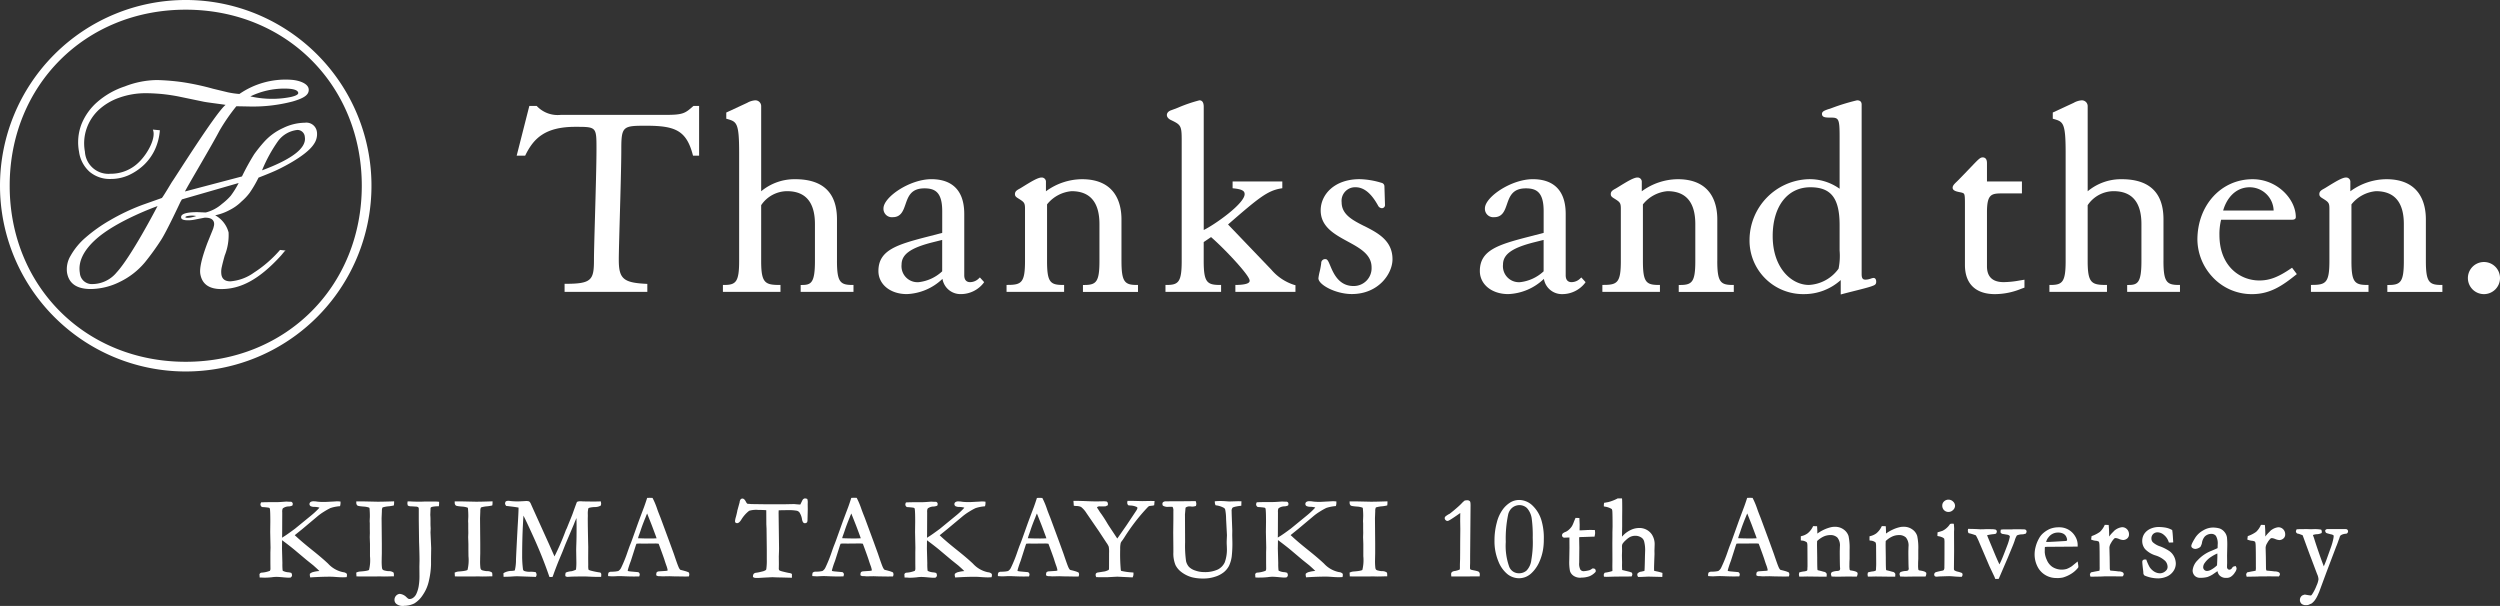
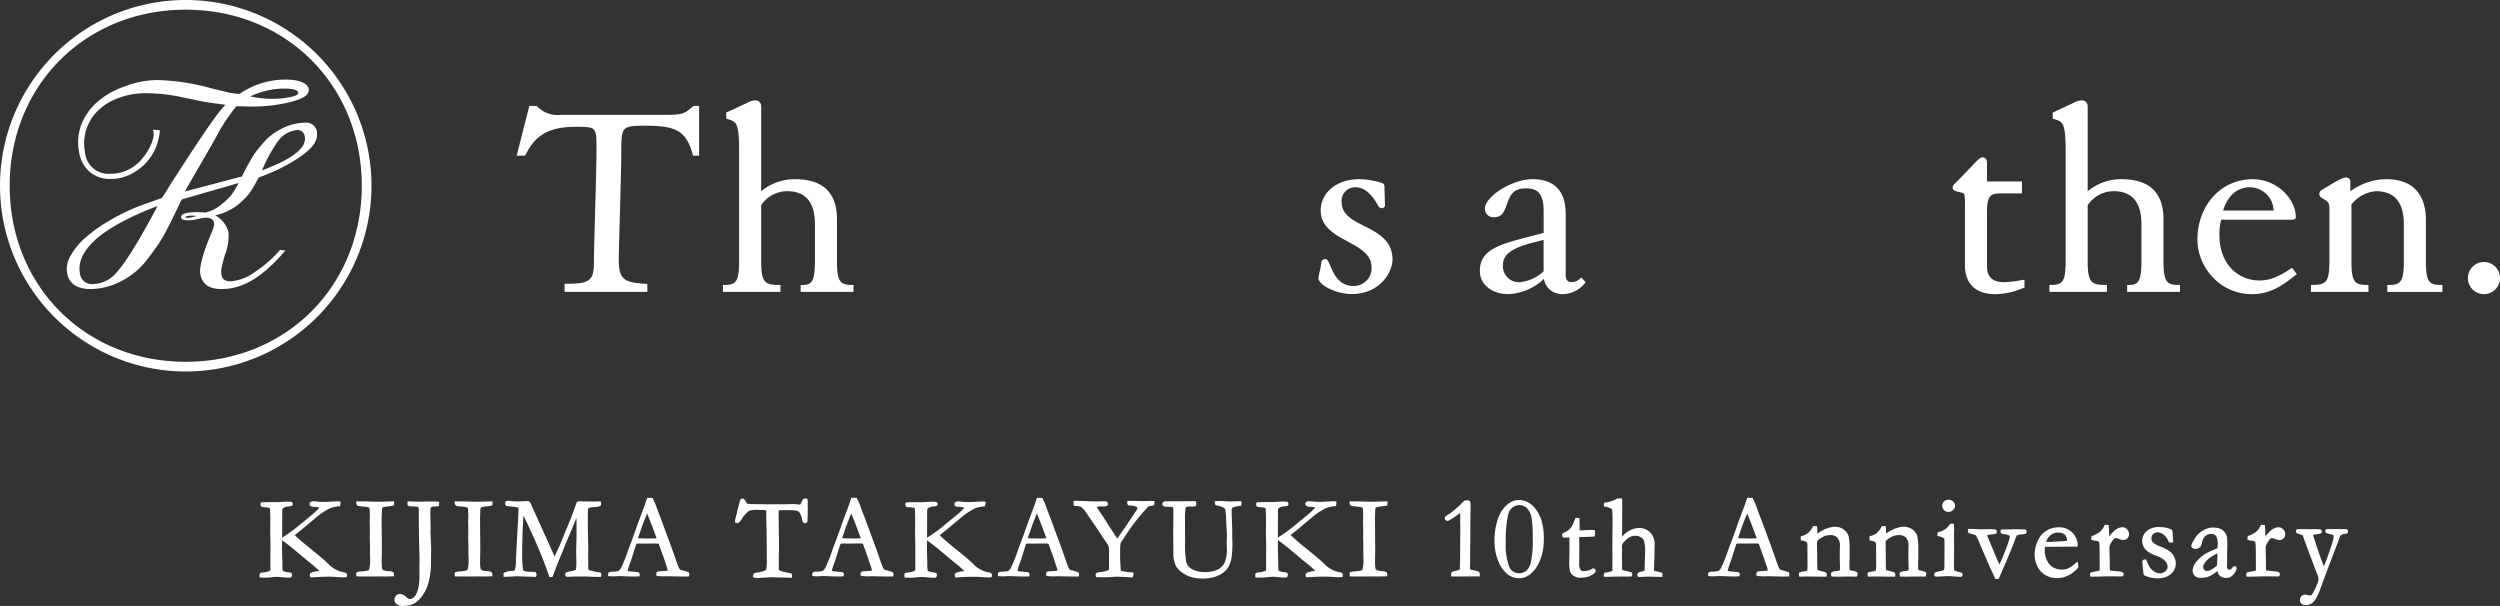
<svg xmlns="http://www.w3.org/2000/svg" width="387.213" height="93.852" viewBox="0 0 387.213 93.852">
  <rect x="0" y="0" width="387.213" height="93.852" fill="#333333" stroke="none" />
  <defs>
    <style>.a{fill:#fff;}.b{clip-path:url(#a);}</style>
    <clipPath id="a">
      <rect class="a" width="387.213" height="57.536" />
    </clipPath>
  </defs>
  <g transform="translate(-438.945 -286.874)">
    <g transform="translate(438.945 286.874)">
      <g class="b">
        <path class="a" d="M187.665,32.92c-1.231,1.1-1.584,1.338-4.206,1.338h-16.29a4.443,4.443,0,0,1-3.671-1.324l-.057-.063H162.3l-1.959,7.7h1.316l.052-.107c1.287-2.614,3.092-4.355,7.715-4.355,3.276,0,3.276,0,3.276,3.448,0,2.3-.123,6.664-.232,10.519-.085,2.993-.158,5.578-.158,6.638,0,3.1-.349,3.708-4.359,3.708h-.191V61.67h12.815V60.435l-.181-.009c-3.525-.17-4.238-.794-4.238-3.709,0-1.055.073-3.636.157-6.627.109-3.857.233-8.229.233-10.53,0-3.538.268-3.622,3.8-3.622,4.489,0,6.262.678,7.268,4.494l.037.142h.944v-7.7h-.87Z" transform="translate(-80.314 -16.465)" />
        <path class="a" d="M242.008,56.021V49.565c0-4.122-2.178-6.213-6.473-6.213a8.072,8.072,0,0,0-5.268,1.869V32.062a.9.9,0,0,0-.927-.927,2.944,2.944,0,0,0-1.244.39l-3.235,1.5v.959l.137.039c1.462.423,1.856.537,1.856,5.189V56.021c0,3.247-.5,3.709-2.323,3.709h-.19V60.8h8.916V59.73h-.191c-2.232,0-2.8-.364-2.8-3.709V47.377a4.868,4.868,0,0,1,4.012-2.171c2.863,0,4.316,1.715,4.316,5.1v5.719c0,3.373-.584,3.709-2.019,3.709h-.191V60.8h8.18V59.73h-.191c-1.862,0-2.366-.462-2.366-3.709" transform="translate(-112.372 -15.596)" />
-         <path class="a" d="M288.181,70.957a1.939,1.939,0,0,1-1.389.6c-.333,0-.893-.138-.893-1.066V61c0-4.455-2.766-5.39-5.086-5.39-3.371,0-7.426,2.778-7.426,4.524a1.3,1.3,0,0,0,1.447,1.36c1.272,0,1.623-1.012,1.962-1.991.421-1.215.856-2.472,2.934-2.472,1.654,0,2.756.6,2.756,3.536v3.362l-2.2.57c-4.906,1.257-7.682,2.125-7.682,5.339,0,2.068,1.847,3.57,4.393,3.57a8.444,8.444,0,0,0,5.527-2.359,2.818,2.818,0,0,0,2.835,2.359,4.459,4.459,0,0,0,3.54-1.734l.078-.123-.658-.725Zm-5.7-5.94v4.862a6.375,6.375,0,0,1-3.622,1.679,2.473,2.473,0,0,1-2.669-2.712c0-1.591,1.389-2.592,4.795-3.455Z" transform="translate(-136.55 -27.857)" />
-         <path class="a" d="M330.164,68.022V61.566c0-2.32-.8-6.213-6.126-6.213a9.545,9.545,0,0,0-5.572,1.871V55.8a.652.652,0,0,0-.667-.71c-.6,0-1.665.66-3.143,1.574l-.2.12c-.459.25-.791.431-.791.879,0,.346.225.486.536.679l.072.045c.8.506.951.629.951,1.529v8.1c0,3.344-.541,3.709-2.669,3.709h-.19V72.8h8.915V71.731h-.19c-1.96,0-2.453-.437-2.453-3.709V59.254a5.454,5.454,0,0,1,3.8-2.046c2.863,0,4.316,1.714,4.316,5.1v5.719c0,3.247-.5,3.709-2.366,3.709h-.19V72.81h8.526V71.731h-.191c-1.862,0-2.366-.462-2.366-3.709" transform="translate(-156.465 -27.597)" />
-         <path class="a" d="M378.077,57.363l-6.707-7c4.764-4.142,6.125-5.248,8.246-5.587l.16-.025V43.7h-7.7v1.055l.171.017c1.409.146,1.692.451,1.692.894,0,1.461-4.6,4.707-6.335,5.554V32.149c0-.672-.224-1.014-.667-1.014a22.521,22.521,0,0,0-3.343,1.147c-.443.17-.812.311-1.006.38-.625.209-.693.589-.693.744,0,.332.257.625.714.821,1.426.692,1.583.842,1.583,3.035v18.76c0,3.247-.495,3.709-2.322,3.709h-.191V60.8h8.613V59.73H370.1c-1.994,0-2.5-.436-2.5-3.709V53.089l1.139-.771c1.958,1.686,5.975,5.914,5.975,6.736,0,.189,0,.63-2.023.676h-.186V60.8h9.306V59.763l-.155-.029a7.7,7.7,0,0,1-3.58-2.371" transform="translate(-181.164 -15.596)" />
        <path class="a" d="M416.266,62.881c-1.809-.918-3.518-1.785-3.518-3.7a2.1,2.1,0,0,1,2.149-2.323c1.31,0,2.46.945,3.524,2.9a.689.689,0,0,0,.591.345.483.483,0,0,0,.451-.537l-.087-2.859a.551.551,0,0,0-.433-.527,12.473,12.473,0,0,0-3.4-.574c-3.965,0-6.04,2.429-6.04,4.826,0,2.553,2.127,3.708,4.183,4.826,1.9,1.035,3.7,2.012,3.7,4.013a2.758,2.758,0,0,1-2.8,2.886c-2.282,0-3.113-1.98-3.609-3.164-.261-.62-.417-1-.723-1a.6.6,0,0,0-.667.623,11.69,11.69,0,0,1-.245,1.33,7.773,7.773,0,0,0-.189,1.01c0,1.01,2.675,2.444,5.173,2.444,4.11,0,6.3-3.13,6.3-5.39,0-2.926-2.32-4.1-4.367-5.142" transform="translate(-204.949 -27.857)" />
        <path class="a" d="M474.822,70.957a1.939,1.939,0,0,1-1.389.6c-.333,0-.892-.138-.892-1.066V61c0-4.455-2.766-5.39-5.087-5.39-3.37,0-7.425,2.778-7.425,4.524a1.3,1.3,0,0,0,1.447,1.36c1.272,0,1.623-1.012,1.961-1.991.421-1.215.856-2.472,2.934-2.472,1.654,0,2.756.6,2.756,3.536v3.362l-2.2.57c-4.906,1.257-7.682,2.125-7.682,5.339,0,2.068,1.848,3.57,4.393,3.57a8.444,8.444,0,0,0,5.527-2.359A2.818,2.818,0,0,0,472,73.412a4.459,4.459,0,0,0,3.54-1.734l.078-.123-.658-.725Zm-5.7-5.94v4.862a6.373,6.373,0,0,1-3.623,1.679,2.472,2.472,0,0,1-2.668-2.712c0-1.591,1.389-2.592,4.794-3.455Z" transform="translate(-230.038 -27.857)" />
-         <path class="a" d="M515.069,68.022V61.566c0-2.32-.8-6.213-6.126-6.213a9.543,9.543,0,0,0-5.571,1.871V55.8a.652.652,0,0,0-.667-.71c-.6,0-1.665.661-3.144,1.575l-.2.119c-.459.251-.792.431-.792.88,0,.346.226.486.536.678l.072.045c.8.506.951.629.951,1.529v8.1c0,3.344-.54,3.709-2.669,3.709h-.191V72.8h8.916V71.731H506c-1.96,0-2.453-.437-2.453-3.709V59.254a5.457,5.457,0,0,1,3.8-2.046c2.863,0,4.315,1.714,4.315,5.1v5.719c0,3.247-.5,3.709-2.366,3.709h-.2V72.81h8.527V71.731h-.191c-1.862,0-2.366-.462-2.366-3.709" transform="translate(-249.084 -27.597)" />
-         <path class="a" d="M562.144,58.646a1.524,1.524,0,0,0-.42.1,2.63,2.63,0,0,1-.793.163c-.346,0-.633-.064-.633-.85V31.8c0-.443-.239-.667-.71-.667a31.422,31.422,0,0,0-3.826,1.163l-.566.191c-.647.216-1.04.373-1.04.743,0,.541.5.58,1.317.58,1.252,0,1.413.108,1.413,2.929v8.092a7.955,7.955,0,0,0-4.879-1.48,9.449,9.449,0,0,0-9.072,9.332,8.291,8.291,0,0,0,8.465,8.466,8.448,8.448,0,0,0,5.659-2.174v2.232l.241-.065c.519-.142,1.152-.3,1.788-.46,1.1-.277,2.243-.562,2.775-.758.459-.166.689-.25.689-.7,0-.428-.211-.581-.407-.581M552.136,59.73c-2.722,0-5.615-2.651-5.615-7.565,0-4.6,2.289-7.564,5.832-7.564,3.219,0,4.532,1.7,4.532,5.875v3.942a9.919,9.919,0,0,1-.162,2.793,6.037,6.037,0,0,1-4.587,2.518" transform="translate(-271.957 -15.596)" />
        <path class="a" d="M616.384,67.9a14.364,14.364,0,0,1-2.525.265c-1.713,0-2.582-.825-2.582-2.453V57.354c0-2.677.6-2.929,2.192-2.929h3.223V52.57h-5.415V49.728c0-.73-.363-.883-.667-.883-.383,0-.633.262-1.836,1.519-.49.513-1.14,1.193-2.024,2.09-.063.063-.128.125-.191.186-.309.295-.6.573-.6.9,0,.471.63.6,1.136.7a3,3,0,0,1,.37.087c.316.126.4.16.4,1.556V65.5c0,2.916,1.652,4.523,4.653,4.523a10.8,10.8,0,0,0,4.078-.833l.489-.176V67.789l-.22.035-.478.079" transform="translate(-303.525 -24.467)" />
        <path class="a" d="M653.661,56.021V49.565c0-4.122-2.178-6.213-6.473-6.213a8.069,8.069,0,0,0-5.268,1.869V32.062a.9.9,0,0,0-.927-.927,2.941,2.941,0,0,0-1.244.39l-3.235,1.5v.959l.137.039c1.463.423,1.856.537,1.856,5.189V56.021c0,3.247-.495,3.709-2.323,3.709h-.19V60.8h8.916V59.73h-.191c-2.232,0-2.8-.364-2.8-3.709V47.377a4.867,4.867,0,0,1,4.012-2.171c2.863,0,4.315,1.715,4.315,5.1v5.719c0,3.373-.584,3.709-2.019,3.709h-.19V60.8h8.179V59.73h-.191c-1.862,0-2.366-.462-2.366-3.709" transform="translate(-318.57 -15.596)" />
        <path class="a" d="M696.427,69.426c-2,1.366-3.337,1.874-4.919,1.874-2.976,0-6.178-2.2-6.178-7.045a9.256,9.256,0,0,1,.261-2.366h10.944c.187,0,.624,0,.624-.407,0-2.769-2.861-5.866-6.689-5.866-4.875,0-8.552,4.031-8.552,9.376a8.623,8.623,0,0,0,2.253,5.673,8.255,8.255,0,0,0,6.212,2.75c2.826,0,4.748-1.353,6.791-2.988l.144-.115-.739-.987Zm-6.392-12.563a3.72,3.72,0,0,1,3.691,3.6h-7.82c.506-1.785,1.832-3.6,4.129-3.6" transform="translate(-341.573 -27.858)" />
        <path class="a" d="M734.958,68.022V61.566c0-2.32-.8-6.213-6.126-6.213a9.543,9.543,0,0,0-5.571,1.871V55.8a.652.652,0,0,0-.667-.71c-.6,0-1.665.661-3.144,1.575l-.2.119c-.459.251-.791.431-.791.88,0,.346.225.486.536.678l.072.045c.8.506.951.629.951,1.529v8.1c0,3.344-.541,3.709-2.669,3.709h-.191V72.8h8.916V71.731h-.191c-1.96,0-2.453-.437-2.453-3.709V59.254a5.457,5.457,0,0,1,3.8-2.046c2.863,0,4.316,1.714,4.316,5.1v5.719c0,3.247-.5,3.709-2.366,3.709h-.19V72.81h8.526V71.731h-.191c-1.862,0-2.366-.462-2.366-3.709" transform="translate(-359.227 -27.597)" />
        <path class="a" d="M768.349,81.31a2.487,2.487,0,1,0,2.487,2.487,2.487,2.487,0,0,0-2.487-2.487" transform="translate(-383.622 -40.728)" />
        <path class="a" d="M0,28.768A28.768,28.768,0,1,0,28.766,0,28.768,28.768,0,0,0,0,28.768m1.5,0C1.5,13.216,13.213,1.5,28.763,1.5S56.035,13.216,56.035,28.768,44.317,56.035,28.763,56.035,1.5,44.32,1.5,28.768" />
        <path class="a" d="M59.46,32.821a1.643,1.643,0,0,0-1.86-1.433,7.868,7.868,0,0,0-3.365.814,8.924,8.924,0,0,0-2.934,2.13,22.821,22.821,0,0,0-1.55,1.925,36.171,36.171,0,0,0-1.9,3.451L39.02,42.037c.5-1.012,4.023-6.885,5.357-9.426a29.605,29.605,0,0,1,2.606-3.775l2.037.039a24.231,24.231,0,0,0,6.7-.784c1.771-.52,2.474-1.017,2.474-1.8,0-1-1.563-1.487-2.763-1.556a12.582,12.582,0,0,0-7.977,2.2,12.971,12.971,0,0,1-1.762-.252c-.426-.1-1.2-.289-2.329-.561a40.156,40.156,0,0,0-4.687-1.011,34.359,34.359,0,0,0-3.974-.333,14.109,14.109,0,0,0-4.994.985A12.38,12.38,0,0,0,25.5,28.13,9.066,9.066,0,0,0,23,31.6a7.808,7.808,0,0,0-.384,4.277A5.077,5.077,0,0,0,24.266,39,4.844,4.844,0,0,0,27.5,40.1a6.757,6.757,0,0,0,2.836-.6A8.626,8.626,0,0,0,32.7,37.89a7.929,7.929,0,0,0,1.68-2.366,8.818,8.818,0,0,0,.756-2.969l-1.091-.106c.543,1.25-.772,3.661-2.044,4.937a6.184,6.184,0,0,1-4.534,1.908,3.641,3.641,0,0,1-3.939-3.418,7.034,7.034,0,0,1,.257-3.571,7.2,7.2,0,0,1,1.842-2.87A9.089,9.089,0,0,1,28.8,27.527a12.164,12.164,0,0,1,4.239-.71c.612,0,1.326.037,2.148.1a28.152,28.152,0,0,1,2.807.4l3.89.809c.632.133,2.666.367,3.435.5-1.447,1.081-8,11.545-8.279,11.884-.054.065-1.309,2.2-1.59,2.534l-3.142,1.115A32.653,32.653,0,0,0,27.4,46.5a23.774,23.774,0,0,0-3.782,2.683,10.5,10.5,0,0,0-2.3,2.791,4.037,4.037,0,0,0-.562,2.639q.434,2.533,3.675,2.534a10.34,10.34,0,0,0,4.512-1.115A11.647,11.647,0,0,0,32.829,53a39.335,39.335,0,0,0,2.494-3.452c.88-1.354,2.994-5.888,2.994-5.888l.231-.4,8.79-2.535a13.358,13.358,0,0,1-1.23,1.981,9.2,9.2,0,0,1-1.362,1.264,6.042,6.042,0,0,1-2.506,1.321l-1.287-.053c-1.891,0-2.616.327-2.521.863.046.273.4.4,1.075.4a5.047,5.047,0,0,0,1-.1c.326-.067.847-.167,1.568-.306h.1c.811,0,1.263.273,1.354.814a1.189,1.189,0,0,1-.024.458,4.618,4.618,0,0,1-.123.454l-.863,2.13Q41.177,53.5,41.4,54.82q.4,2.329,3.241,2.333c2.907,0,5.775-1.36,9.266-5.2,0,0,.041-.045.482-.579a.626.626,0,0,1,.236-.185l-.875-.1a18.742,18.742,0,0,1-4.018,3.5,7.242,7.242,0,0,1-3.671,1.366q-1.214,0-1.392-1.024a3.227,3.227,0,0,1,.05-1.176c.1-.446.248-1.04.459-1.792a8.47,8.47,0,0,0,.6-3.584A4.25,4.25,0,0,0,43.7,45.724a8.063,8.063,0,0,0,2.247-.818A7.163,7.163,0,0,0,47.8,43.572a8.34,8.34,0,0,0,1.243-1.328,18.065,18.065,0,0,0,1.375-2.354s1.651-.628,2.751-1.132c0,0,4.613-2.1,5.846-4.1a2.672,2.672,0,0,0,.446-1.842M54.427,26.1c1.351,0,2.064.215,2.139.653.041.248-.347.466-1.156.652a14.7,14.7,0,0,1-3.15.28,15.218,15.218,0,0,1-3.109-.375,12.111,12.111,0,0,1,5.277-1.21M28.415,54.6a4.9,4.9,0,0,1-3.654,1.776,1.858,1.858,0,0,1-2.019-1.726c-.284-1.693.528-3.454,2.51-5.228,3.242-2.9,9.521-5.122,9.521-5.122-.354.676-4.132,7.9-6.358,10.3M39.94,46.064a2.8,2.8,0,0,1-.61.048c-.161-.01-.241-.038-.242-.087,0-.085.13-.15.387-.194a3.539,3.539,0,0,1,1.293.007,5.782,5.782,0,0,1-.828.226m11.02-7.3a22.726,22.726,0,0,1,2.47-4.521,4.279,4.279,0,0,1,3.016-1.736,1.147,1.147,0,0,1,1.141,1.084q.433,2.539-6.626,5.174" transform="translate(-10.374 -12.38)" />
      </g>
    </g>
    <path class="a" d="M18469.17-1058.376a1.558,1.558,0,0,1-1.012-.306.8.8,0,0,1-.3-.65.921.921,0,0,1,.4-.758.782.782,0,0,1,.416-.151,1.671,1.671,0,0,1,1.041.514c.055.052.1.089.121.108l.02.014.037.038a.455.455,0,0,0,.3.122.946.946,0,0,0,.557-.193,1.475,1.475,0,0,0,.471-.556,4.721,4.721,0,0,0,.381-1.211,9.39,9.39,0,0,0,.123-1.672l-.01-1.371.02-.942c0-.631-.023-1.62-.07-2.944l-.043-3.293,0-1.705a.54.54,0,0,0-.051-.287.232.232,0,0,0-.109-.08.731.731,0,0,0-.3-.061h-.01l-.645-.042a1.107,1.107,0,0,1-.51-.085l-.074-.042-.023-.08a1.154,1.154,0,0,1-.043-.254v-.019l.033-.283h.184c.131,0,.3,0,.484.019.359.014.711.024,1.051.024.16,0,.377,0,.646-.009.207-.01.348-.014.438-.014h1.291c.188,0,.391,0,.6.024l.186.014v.184a2.284,2.284,0,0,1-.02.349l-.023.165-.166,0a4.454,4.454,0,0,0-.9.094.461.461,0,0,0-.2.127.507.507,0,0,0-.02.188v0l-.037.909.01.2c.014.118.02.32.02.622v.353c0,.2,0,.382.008.537.01.235.02.377.02.429s-.01.2-.02.424v0c0,.057-.008.1-.008.146l.107,2.445v0l-.023,1.573v1.017a12.747,12.747,0,0,1-.334,2.492,6.083,6.083,0,0,1-.92,2.153,4.156,4.156,0,0,1-1.332,1.338,3.608,3.608,0,0,1-1.592.371C18469.281-1058.372,18469.227-1058.373,18469.17-1058.376Zm294.061-.33a.8.8,0,0,1-.25-.617.836.836,0,0,1,.344-.664l.033-.024.057-.014c.047-.019.094-.038.141-.061l.023-.009.174-.042.043.01c.533.1.777.127.891.137a.58.58,0,0,0,.156-.141,6.763,6.763,0,0,0,.715-1.394,3.294,3.294,0,0,0,.3-.989,2.262,2.262,0,0,0-.217-.8l-.975-2.586c-.133-.33-.537-1.432-1.207-3.274a.506.506,0,0,0-.08-.16l-.541-.2-.184-.038-.023,0a.382.382,0,0,1-.268-.363v-.038l.1-.264.123-.014c.137-.009.25-.014.344-.014h.42l.568-.019.75.028.6-.019a5.731,5.731,0,0,1,.9.066l.113.019.043.1a.575.575,0,0,1,.047.217v.024l-.023.179-.1.047a1.844,1.844,0,0,1-.635.141,2.051,2.051,0,0,0-.613.122.657.657,0,0,0,.053.16c.027.071.064.179.117.325v0c.127.429.4,1.272.83,2.506q.366,1.046.682,1.865c.113-.264.236-.561.367-.9l.744-2.077a9.39,9.39,0,0,0,.373-1.343,2.658,2.658,0,0,0,.047-.4.139.139,0,0,0-.057-.1.756.756,0,0,0-.357-.137c-.67-.17-.711-.2-.754-.235a.394.394,0,0,1-.141-.316l-.006-.1.076-.061a.59.59,0,0,1,.184-.1l.033-.009h.578l.594,0,.877,0,.557,0,.145,0a1.223,1.223,0,0,1,.227.019h.033l.033.014a.339.339,0,0,1,.2.32.386.386,0,0,1-.146.306l-.041.038-.236.038a1.585,1.585,0,0,0-.7.226.65.65,0,0,0-.184.334,2.9,2.9,0,0,1-.117.334c-.029.066-.07.184-.123.339s-.133.367-.221.589v0l-.1.231-.01.038-1.5,3.952-1.1,2.977c-.066.146-.146.325-.24.542l-.01.014a4.233,4.233,0,0,1-.424.725,2.549,2.549,0,0,1-.49.49l-.02.009-.488.212a1.348,1.348,0,0,1-.336.042l-.07,0A1.041,1.041,0,0,1,18763.23-1058.705Zm-47.437-3.853-.047-.127a3.518,3.518,0,0,0-.184-.419l-.674-1.427-1.574-3.684a9.321,9.321,0,0,0-.523-1.088,7.886,7.886,0,0,0-1.045-.325l-.1-.028-.037-.1a.857.857,0,0,1-.061-.273v-.019l.033-.259h.178c.65.01,1.225.028,1.715.066.334,0,.58-.01.73-.019s.2-.009.23-.009l1,.009h.014a2.7,2.7,0,0,0,.307.042h.023l.023.009a.377.377,0,0,1,.211.188l.023.042v.052a.576.576,0,0,1-.08.283l-.037.071-.08.023a1.683,1.683,0,0,1-.35.061,6.643,6.643,0,0,0-.961.165.725.725,0,0,0,.049.113l0,.009c.014.028.037.1.08.212l.877,2.106c.324.791.625,1.489.908,2.077.16-.32.307-.645.447-.98.189-.457.477-1.192.848-2.181a8.524,8.524,0,0,0,.293-1.018.717.717,0,0,0,.02-.17.215.215,0,0,0-.062-.1.7.7,0,0,0-.3-.146l-.791-.132-.033,0-.033-.019a.688.688,0,0,1-.17-.137l-.047-.057v-.146a.619.619,0,0,1,.014-.137l.02-.155.15-.019c.113-.014.221-.024.334-.028l1.037.009c.043,0,.164,0,.484-.028h.014c.947,0,1.5.01,1.7.028h.023l.02.009a.367.367,0,0,1,.217.2l.018.042v.047a.616.616,0,0,1-.074.273l-.043.075-.371.1h-.02c-.066.009-.117.014-.156.019h-.008a1.994,1.994,0,0,0-.826.165,3.1,3.1,0,0,0-.348.815c-.09.264-.217.608-.391,1.013l-.457,1.107-.213.518-1.412,3.279Zm-124.416-.254a4.805,4.805,0,0,1-1.672-.834,3.1,3.1,0,0,1-.881-1.055,4.747,4.747,0,0,1-.33-1.983v-.608l-.023-2.459.023-1.988v-1.333a1.106,1.106,0,0,0-.1-.6.114.114,0,0,0-.117-.052l-.514,0a1.408,1.408,0,0,1-.861-.165l-.053-.033-.014-.061a.55.55,0,0,1-.037-.2.344.344,0,0,1,.121-.278l.01,0a.608.608,0,0,1,.357-.113h.227l.59-.009h1.389l2.465-.024.041.141a1.2,1.2,0,0,1,.053.287,1.091,1.091,0,0,1-.033.207l-.029.113-.111.033a1.822,1.822,0,0,1-.42.066,1.564,1.564,0,0,1-.227-.014,1.384,1.384,0,0,0-.217-.014.943.943,0,0,0-.527.127h-.01a.187.187,0,0,0-.1.118l-.086.975.02,4.343a17.233,17.233,0,0,0,.15,2.925,2.052,2.052,0,0,0,.447.876,2.421,2.421,0,0,0,.98.57,3.986,3.986,0,0,0,1.309.236,4.785,4.785,0,0,0,2.2-.405,2.369,2.369,0,0,0,1.055-1.1,5.782,5.782,0,0,0,.33-2.224c0-.019,0-.127-.029-.7v-.264c0-.1.01-.278.02-.556.014-.32.02-.429.02-.466l-.133-2.516a7.8,7.8,0,0,0-.137-1.446.5.5,0,0,0-.17-.25,3.386,3.386,0,0,0-1.225-.405l-.107-.024-.039-.1a1.1,1.1,0,0,1-.064-.311l-.01-.193.188-.019a6.917,6.917,0,0,1,.7-.024c.24,0,.5.009.754.028.477.038.594.042.617.042l1.391-.042.48.014-.02.688-.17.019c-.947.122-1.145.25-1.182.283a.757.757,0,0,0-.146.551c0,.179.01.575.033,1.178l.066,1.823-.01.725.023.914a17.85,17.85,0,0,1-.1,2.374,5.013,5.013,0,0,1-.418,1.441,3.2,3.2,0,0,1-.8.98,4.052,4.052,0,0,1-1.381.711,5.544,5.544,0,0,1-1.687.273c-.086,0-.172,0-.26,0A6.725,6.725,0,0,1,18591.377-1062.813Zm147.568-.259-.027-.009-.02-.019a.536.536,0,0,1-.17-.41v-.014a1.648,1.648,0,0,0-.018-.236c-.1-.8-.143-1.272-.143-1.427a.357.357,0,0,1,.123-.3.538.538,0,0,1,.354-.075h.137l.047.127a6.72,6.72,0,0,0,.471,1.041,2.345,2.345,0,0,0,.74.716,1.743,1.743,0,0,0,.9.25,1.32,1.32,0,0,0,.861-.382.789.789,0,0,0,.283-.6,1.376,1.376,0,0,0-.363-.928,3.847,3.847,0,0,0-1.488-.853,3.764,3.764,0,0,1-1.635-.989,1.962,1.962,0,0,1-.441-1.248,2,2,0,0,1,.361-1.173,2.269,2.269,0,0,1,.984-.758,3.127,3.127,0,0,1,1.137-.24,6.379,6.379,0,0,1,1.158.1,3.118,3.118,0,0,1,.914.325l.09.047.014.1c.047.3.084.754.113,1.338l.033.476-.2.014c-.08,0-.15.009-.207.009h-.264l-.047-.132a2.326,2.326,0,0,0-.74-1.065,1.558,1.558,0,0,0-.947-.386.971.971,0,0,0-.711.264.927.927,0,0,0-.264.7.828.828,0,0,0,.217.57,3.152,3.152,0,0,0,1.154.65,6.873,6.873,0,0,1,1.465.758,2.345,2.345,0,0,1,.717.9,2.533,2.533,0,0,1,.225,1,2.084,2.084,0,0,1-.437,1.253,2.353,2.353,0,0,1-1.1.81,3.411,3.411,0,0,1-1.145.226h-.064A5.3,5.3,0,0,1,18738.945-1063.072Zm-98.689-.212a4.811,4.811,0,0,1-1.424-2,8.072,8.072,0,0,1-.6-3.227,10.586,10.586,0,0,1,.354-2.765,5.786,5.786,0,0,1,.965-2.092,4.191,4.191,0,0,1,1.2-1.079,2.709,2.709,0,0,1,1.336-.339,3.025,3.025,0,0,1,1.951.787,5.24,5.24,0,0,1,1.471,2.384,9.611,9.611,0,0,1,.361,2.944,9.168,9.168,0,0,1-.131,1.649,7.924,7.924,0,0,1-.68,2.082,5.377,5.377,0,0,1-1.041,1.432,2.938,2.938,0,0,1-.961.645,2.811,2.811,0,0,1-1.041.2A2.893,2.893,0,0,1,18640.256-1063.284Zm2.949-.575a2.857,2.857,0,0,0,.734-1.644,15.693,15.693,0,0,0,.23-2.85l-.014-.6a19.429,19.429,0,0,0-.15-2.9,3.06,3.06,0,0,0-.744-1.677,1.689,1.689,0,0,0-1.174-.457,1.8,1.8,0,0,0-1.064.367,1.914,1.914,0,0,0-.687,1.149,18.088,18.088,0,0,0-.357,4.193,9.572,9.572,0,0,0,.537,3.844,1.588,1.588,0,0,0,1.5,1A1.754,1.754,0,0,0,18643.205-1063.859Zm82.027,1.164a3.352,3.352,0,0,1-1.3-.269,3.187,3.187,0,0,1-1.5-1.324,4.16,4.16,0,0,1-.543-2.181,4.556,4.556,0,0,1,.152-1.041,5.255,5.255,0,0,1,.541-1.343,2.785,2.785,0,0,1,.674-.824,4.062,4.062,0,0,1,.971-.617,3.626,3.626,0,0,1,1.4-.259,2.83,2.83,0,0,1,1.438.33,2.828,2.828,0,0,1,1.125,1.1,2.554,2.554,0,0,1,.367,1.239v.32l-3.721.028h-.67c-.217,0-.441.009-.668.028a.584.584,0,0,0-.033.165l0,.094v.085l-.008.438a3.307,3.307,0,0,0,.324,1.229,2.4,2.4,0,0,0,.891,1.1,2.729,2.729,0,0,0,1.455.4,2.841,2.841,0,0,0,.744-.113,3.92,3.92,0,0,0,.787-.419l.9-.735.107.73a.836.836,0,0,1-.014.155l-.006.057-.037.042a4.107,4.107,0,0,1-1.051.928,5.117,5.117,0,0,1-1.281.575,4.29,4.29,0,0,1-.865.088Q18725.32-1062.692,18725.232-1062.7Zm-1.154-6.355a1.832,1.832,0,0,0-.408.768h.188c.3,0,1.188-.047,2.662-.141a1.522,1.522,0,0,0,.324-.038.272.272,0,0,0,.08-.132,1.329,1.329,0,0,0-.154-.532,1.03,1.03,0,0,0-.457-.448,1.68,1.68,0,0,0-.754-.165h-.074A1.778,1.778,0,0,0,18724.078-1069.05Zm-200.408,6.327h-.02l-.277-.127.014-.141a.561.561,0,0,1,.141-.391.754.754,0,0,1,.434-.141,8.394,8.394,0,0,0,.844-.184,1.515,1.515,0,0,0,.578-.236.3.3,0,0,0,.063-.151,8.97,8.97,0,0,0,.074-1.484v-1.493l-.037-3.255-.033-.707-.01-2.167c-.328-.028-.738-.042-1.215-.042a3.794,3.794,0,0,0-1.436.132,5.089,5.089,0,0,0-1.221,1.38c-.227.363-.437.537-.654.537h-.023l-.18-.042-.043-.066a.336.336,0,0,1-.07-.207,3.343,3.343,0,0,1,.146-.683c.117-.443.184-.744.207-.9v-.024l.363-1.314a.861.861,0,0,1,.137-.429.376.376,0,0,1,.295-.146c.246,0,.416.259.537.485a1.167,1.167,0,0,0,.189.283.355.355,0,0,0,.17.057l.08-.01.391.038,2.063.028,2.451,0h.721l1.355-.028a2.2,2.2,0,0,1,.25.019c.48.042.654.052.717.052a.116.116,0,0,0,.051-.014c.02-.038.08-.165.27-.556.137-.311.324-.377.461-.377a.864.864,0,0,1,.24.047l.1.033.027.108a1.509,1.509,0,0,1,.047.363v0l-.01.349.01.744q0,.283-.041,1.767a.655.655,0,0,1-.053.25l-.023.057-.053.033a.513.513,0,0,1-.271.094.391.391,0,0,1-.283-.141,1.284,1.284,0,0,1-.17-.49,2.673,2.673,0,0,0-.4-1.055.776.776,0,0,0-.4-.25,7.11,7.11,0,0,0-1.518-.089c-.551,0-.984.009-1.295.028,0,.16-.01.311-.01.452l.07,5.455c0,.221-.014.636-.037,1.234l.01,1.164-.01.655a.531.531,0,0,0,.066.316s.066.08.467.184c.521.132.875.212,1.055.24a1.03,1.03,0,0,1,.334.089l.109.061v.589l-1.457-.038c-.674-.01-1.2-.024-1.545-.047l-1.271.061-.947.057-.123,0A3.691,3.691,0,0,1,18523.67-1062.724Zm226.8-.443a1.413,1.413,0,0,1-.258-.6l-.744.518a4.161,4.161,0,0,1-.834.4h-.006a4.317,4.317,0,0,1-1.1.118,1.134,1.134,0,0,1-.848-.325,1.154,1.154,0,0,1-.316-.829,2.553,2.553,0,0,1,.791-1.583,5.627,5.627,0,0,1,2.092-1.432c.477-.2.807-.344.98-.429.01-.156.014-.325.014-.5a2.336,2.336,0,0,0-.268-1.39.88.88,0,0,0-.736-.316,1.435,1.435,0,0,0-1,.419,1.955,1.955,0,0,0-.434,1.017v0a2.081,2.081,0,0,1-.221.546l-.023.042-.043.028a1.413,1.413,0,0,1-.717.278.8.8,0,0,1-.471-.151.375.375,0,0,1-.17-.3c0-.132.063-.381.52-1.135a3.369,3.369,0,0,1,1.309-1.277,2.983,2.983,0,0,1,1.381-.443,3.687,3.687,0,0,1,1.2.146,1.746,1.746,0,0,1,.734.542,1.717,1.717,0,0,1,.381.839,11.78,11.78,0,0,1,.043,1.413l-.029,1.4.01,1.018c0,.137,0,.254-.01.353,0,.165-.008.287-.008.367a.463.463,0,0,0,.111.33.346.346,0,0,0,.25.113.49.49,0,0,0,.41-.25l.127-.174.033-.019a.836.836,0,0,1,.25-.085l.16-.038.07.146a.586.586,0,0,1,.07.254,1.166,1.166,0,0,1-.244.57,2.1,2.1,0,0,1-.67.707,1.246,1.246,0,0,1-.682.16c-.031,0-.061,0-.092,0A1.341,1.341,0,0,1,18750.473-1063.166Zm-1.238-2.812a3.5,3.5,0,0,0-.99.938,1.153,1.153,0,0,0-.244.65.563.563,0,0,0,.17.429.588.588,0,0,0,.447.17,1.385,1.385,0,0,0,.57-.17,4.224,4.224,0,0,0,.955-.7c.039-.7.057-1.2.057-1.484,0-.1,0-.217-.008-.353A5.978,5.978,0,0,0,18749.234-1065.979Zm-97.691,3.236a1.843,1.843,0,0,1-1.061-.3,1.379,1.379,0,0,1-.555-.73,7.233,7.233,0,0,1-.113-1.63l.033-1.979-.006-.942v-.353c0-.1,0-.2,0-.3l-.664.024-.086.009a.41.41,0,0,1-.283-.1.346.346,0,0,1-.111-.254.413.413,0,0,1,.121-.311,1.411,1.411,0,0,1,.467-.25,1.987,1.987,0,0,0,.477-.33,2.621,2.621,0,0,0,.475-.551,4.255,4.255,0,0,0,.283-.636c.1-.245.17-.415.217-.523l.057-.113.588.019.043,1.027v0l-.014.886h0c.15,0,.439-.009.863-.033.277-.019.545-.028.8-.028.117,0,.3,0,.531.009h.174l.02.174c.01.127.02.226.02.3a3.021,3.021,0,0,1-.057.4l-.037.155h-.307l-1.357.047-.684.019a1.221,1.221,0,0,0-.027.325l.023,1.319-.02,2.322a1.947,1.947,0,0,0,.193,1.088v0a.628.628,0,0,0,.527.226,4.772,4.772,0,0,0,.82-.137,1.293,1.293,0,0,0,.447-.245l.057-.038h.146a.344.344,0,0,1,.264.1.338.338,0,0,1,.107.269v.028l-.014.122-.043.047a2.561,2.561,0,0,1-.945.65,3.864,3.864,0,0,1-1.248.2Zm-49.826-.024c-.08,0-.2,0-.34-.009l-.178-.01-.033-.5.023-.042a.341.341,0,0,1,.291-.207,4.3,4.3,0,0,0,1.3-.287.585.585,0,0,0,.09-.358l-.01-.857v-1.639l.02-.716-.053-2.435.02-1.644c0-.909-.02-1.526-.053-1.828a.828.828,0,0,0-.064-.24.61.61,0,0,0-.146-.061c-.24-.038-.566-.071-.957-.094h-.057l-.047-.033a.45.45,0,0,1-.211-.386.5.5,0,0,1,.051-.2l.043-.123.131,0c.33-.019.92-.028,1.748-.028.383,0,.688,0,.9-.009.314-.014.7-.042,1.141-.075h.031c.189.014.41.024.67.024h.047l.047.024a.331.331,0,0,1,.2.3.509.509,0,0,1-.023.17l-.023.085-.08.038a1.4,1.4,0,0,1-.461.108,1.618,1.618,0,0,0-.924.283c-.041.042-.121.165-.121.513l.008.17v0l-.014,3.3-.01.575a3.859,3.859,0,0,1,.34-.217c.324-.193.891-.594,1.682-1.182l2.4-1.964a12.61,12.61,0,0,0,1.365-1.272l.014-.019a.814.814,0,0,0-.141-.047,3.708,3.708,0,0,0-.6-.075,1.287,1.287,0,0,1-.621-.118.357.357,0,0,1-.17-.311.381.381,0,0,1,.127-.3l.02-.014a.732.732,0,0,1,.434-.118,3.39,3.39,0,0,1,.617.052,7.482,7.482,0,0,0,1.078.047,2.193,2.193,0,0,0,.287-.009h.014l1.371-.071c.146-.009.254-.019.34-.019s.184.009.334.019l.18.014v.184a1.4,1.4,0,0,1-.043.4l-.033.132-.131.014a6.277,6.277,0,0,0-1.354.278,10.4,10.4,0,0,0-1,.565,8.248,8.248,0,0,0-1.047.758l-2.275,1.908-1.205.975c.037.038.1.1.217.2.6.565,1.436,1.272,2.473,2.1s1.879,1.545,2.473,2.106a4.277,4.277,0,0,0,2.338,1.328.852.852,0,0,1,.521.212l.053.052.014.193-.043.311-.16.009c-.207.009-.344.014-.414.014-.277,0-.691-.019-1.238-.061-.32-.024-.58-.033-.787-.033-.834,0-1.8.033-2.879.1l-.174.014-.033-.17a1.5,1.5,0,0,1-.033-.226v-.028l.02-.141.057-.052a1.272,1.272,0,0,1,.541-.235,4.587,4.587,0,0,1,.877-.141l-.01-.009-.234-.231c-.133-.127-.369-.344-.7-.636l-1.045-.834-1.607-1.357c-.521-.448-1.258-1.022-2.186-1.715l-.02,1.314.063,2.256a8.505,8.505,0,0,0,.043,1.116.1.1,0,0,0,.055.071,2.083,2.083,0,0,0,.854.217,1.792,1.792,0,0,1,.35.075l.084.024.037.085a.608.608,0,0,1,.066.273.385.385,0,0,1-.184.325l-.053.038-.348.014c-.127,0-.41-.024-.861-.066s-.77-.061-.977-.061c-.244.009-.484.033-.725.066a11.569,11.569,0,0,1-1.213.062Zm-54.334,0c-.084,0-.2,0-.344-.009l-.174,0-.033-.5.023-.047a.344.344,0,0,1,.287-.2,4.239,4.239,0,0,0,1.3-.287.611.611,0,0,0,.094-.358l-.01-.862v-1.635l.014-.716-.051-2.435.02-1.644c0-.909-.02-1.526-.053-1.828a.831.831,0,0,0-.066-.24.551.551,0,0,0-.146-.061c-.24-.038-.564-.071-.955-.094h-.057l-.047-.033a.44.44,0,0,1-.2-.372.548.548,0,0,1,.047-.207l.047-.118.127,0c.33-.019.92-.028,1.748-.028.383,0,.688,0,.9-.009.316-.019.7-.042,1.141-.08h.031c.189.019.41.028.67.028h.047l.047.024a.329.329,0,0,1,.2.3.477.477,0,0,1-.025.17l-.023.085-.08.042a1.672,1.672,0,0,1-.461.108,1.614,1.614,0,0,0-.924.278c-.041.042-.121.17-.121.518l.008.165v.009l-.014,3.3-.01.579a2.736,2.736,0,0,1,.33-.221c.32-.2.881-.594,1.672-1.182l2.4-1.969a11.9,11.9,0,0,0,1.367-1.272l.014-.014a.738.738,0,0,0-.146-.052,3.162,3.162,0,0,0-.6-.071,1.331,1.331,0,0,1-.621-.118.39.39,0,0,1-.176-.311.389.389,0,0,1,.133-.3l.02-.014a.78.78,0,0,1,.447-.122l0,.009a3.014,3.014,0,0,1,.617.052,6.882,6.882,0,0,0,1.078.042c.133,0,.232,0,.289,0h.008l1.367-.071c.15-.014.26-.019.34-.019s.188,0,.334.019l.184.014v.184a1.606,1.606,0,0,1-.043.4l-.037.127-.133.019a5.743,5.743,0,0,0-1.346.278,10.071,10.071,0,0,0-1.01.565,8.216,8.216,0,0,0-1.045.754l-2.275,1.9-1.205.975c.037.038.1.1.211.2.607.565,1.441,1.272,2.482,2.1s1.875,1.54,2.469,2.106a4.279,4.279,0,0,0,2.336,1.328.862.862,0,0,1,.523.212l.053.052.018.193-.047.306-.16.014c-.207.009-.344.014-.414.014-.273,0-.693-.019-1.24-.061-.314-.024-.578-.033-.785-.033-.834,0-1.8.033-2.879.1l-.17.009-.037-.17a1.037,1.037,0,0,1-.033-.226v-.024l.02-.141.057-.052a1.249,1.249,0,0,1,.541-.24,4.589,4.589,0,0,1,.877-.137l-.006,0-.24-.236c-.127-.127-.367-.339-.7-.636l-1.045-.834-1.611-1.352c-.518-.448-1.258-1.027-2.186-1.715l-.014,1.314.061,2.252a8.578,8.578,0,0,0,.043,1.121.125.125,0,0,0,.057.071,2.226,2.226,0,0,0,.852.217,2.015,2.015,0,0,1,.344.066l.09.028.037.08a.709.709,0,0,1,.07.278.409.409,0,0,1-.184.33l-.051.038-.354.009c-.123,0-.4-.019-.857-.061-.437-.042-.768-.061-.975-.061a5.493,5.493,0,0,0-.736.061,11.441,11.441,0,0,1-1.209.062Zm-99.883,0c-.084,0-.2,0-.344-.009l-.178,0-.033-.5.023-.047a.373.373,0,0,1,.291-.207,4.217,4.217,0,0,0,1.3-.283.582.582,0,0,0,.09-.363l-.01-.857v-1.635l.023-.716-.051-2.435.018-1.644c0-.914-.018-1.531-.051-1.833a.829.829,0,0,0-.066-.24.42.42,0,0,0-.146-.057,7.918,7.918,0,0,0-.951-.094h-.061l-.049-.033a.473.473,0,0,1-.207-.377.557.557,0,0,1,.053-.207l.047-.118.127,0c.33-.019.918-.028,1.748-.028.381,0,.688,0,.9-.01.311-.019.693-.042,1.135-.08h.033c.189.019.41.028.67.028h.047l.047.024a.347.347,0,0,1,.2.3.656.656,0,0,1-.029.165l-.023.085-.08.042a1.538,1.538,0,0,1-.457.108,1.587,1.587,0,0,0-.928.283c-.043.038-.117.165-.123.514l.01.17-.014,3.307-.01.579a3.083,3.083,0,0,1,.33-.221c.32-.2.881-.594,1.672-1.182l2.4-1.964a12.477,12.477,0,0,0,1.371-1.272l.01-.019a1.25,1.25,0,0,0-.146-.052,3.162,3.162,0,0,0-.6-.071,1.283,1.283,0,0,1-.623-.118.386.386,0,0,1-.174-.311.4.4,0,0,1,.133-.3l.014-.014a.78.78,0,0,1,.447-.122v0a3.052,3.052,0,0,1,.617.052,6.863,6.863,0,0,0,1.078.042c.133,0,.232,0,.289,0h.008l1.371-.071c.143-.014.254-.019.334-.019s.189,0,.336.019l.184.014v.184a1.818,1.818,0,0,1-.043.4l-.037.132-.133.014a5.911,5.911,0,0,0-1.348.278,10.261,10.261,0,0,0-1.008.565,8.2,8.2,0,0,0-1.045.754l-2.271,1.908-1.205.975c.037.038.1.1.217.2.607.565,1.441,1.272,2.477,2.1s1.875,1.54,2.469,2.106a4.306,4.306,0,0,0,2.338,1.328.857.857,0,0,1,.521.212l.053.052.014.193-.043.306-.164.014c-.2.009-.34.014-.414.014-.273,0-.687-.019-1.234-.061-.316-.024-.58-.033-.787-.033-.834,0-1.8.033-2.879.1l-.174.009-.033-.17a1.344,1.344,0,0,1-.033-.226v-.024l.02-.141.051-.052a1.31,1.31,0,0,1,.543-.24,4.629,4.629,0,0,1,.881-.137l-.01,0-.236-.236c-.131-.127-.367-.339-.7-.636l-1.041-.834-1.611-1.352c-.523-.448-1.258-1.027-2.186-1.715l-.014,1.314.061,2.252a8.249,8.249,0,0,0,.037,1.121.184.184,0,0,0,.063.071,2.208,2.208,0,0,0,.852.217,1.979,1.979,0,0,1,.344.066l.09.028.039.08a.784.784,0,0,1,.07.278.42.42,0,0,1-.189.33l-.047.038-.354.009c-.121,0-.4-.019-.861-.061-.434-.042-.764-.061-.975-.061a5.433,5.433,0,0,0-.73.061,11.559,11.559,0,0,1-1.211.062Zm132.313-.141-1.5.08h-1.23c-.123,0-.254,0-.4-.009l-.137,0-.047-.127a.753.753,0,0,1-.047-.207.861.861,0,0,1,.037-.188l.02-.052.043-.033a.437.437,0,0,1,.225-.108l1.117-.174a3.626,3.626,0,0,0,.57-.217.414.414,0,0,0,.066-.193c0-.089.008-.589.008-2.426a4.611,4.611,0,0,0-.051-.984,2.784,2.784,0,0,0-.35-.612l-1.148-1.748-1.959-2.855a3.7,3.7,0,0,0-.834-.947,1.9,1.9,0,0,0-.736-.146,1.2,1.2,0,0,1-.225-.019l-.16-.019-.057-.754h.635c.156,0,.49.009,1.014.024.791.038,1.455.057,1.979.057l1.021-.019a2.535,2.535,0,0,1,.463.038l.07.009.047.057a.4.4,0,0,1,.107.278v.226l-.371.179h-.143l-.494.009-.254-.009a.619.619,0,0,0-.367.094.508.508,0,0,0-.057.047.492.492,0,0,0,.09.17l0,.009c.029.042.07.113.137.2l.01.014a6.709,6.709,0,0,0,.451.674c.279.4.58.857.891,1.39.123.207.25.405.377.594l1.184,1.79.188-.264,1.264-1.818,1.455-2.186a1.586,1.586,0,0,0,.2-.377.843.843,0,0,0,.008-.1.131.131,0,0,0-.08-.132,2.587,2.587,0,0,0-1.082-.24h-.006l-.174-.028-.09-.014-.047-.08a.5.5,0,0,1-.09-.278.689.689,0,0,1,.01-.141l.023-.17.631-.009,1.654.042,1.324-.024c.027,0,.088,0,.377.009l.211,0-.057.655-.131.038a.962.962,0,0,1-.232.033l-.2.028c-.037,0-.084.01-.15.014a.956.956,0,0,0-.2.1,28.543,28.543,0,0,0-2.172,2.544c-.6.8-1.107,1.541-1.518,2.2-.141.221-.254.386-.34.5a1.651,1.651,0,0,0-.24.372,3.85,3.85,0,0,0-.084.98,27.577,27.577,0,0,0,.09,3.189.509.509,0,0,0,.057.165,10.1,10.1,0,0,0,1.729.245l.18.019v.287a.916.916,0,0,1-.076.33l-.057.132Zm-87.951.047-.051-.132c-.654-1.917-1.451-3.915-2.361-5.931-.7-1.545-1.238-2.695-1.615-3.439-.027.372-.057.886-.09,1.536-.074,1.47-.113,3.1-.113,4.871a16.847,16.847,0,0,0,.123,1.856.389.389,0,0,0,.166.3,2.442,2.442,0,0,0,1.025.127,4.364,4.364,0,0,1,.7.057l.1.019.043.1a.626.626,0,0,1,.08.278.528.528,0,0,1-.057.221l-.051.127-2.869-.1c-.193,0-.5.014-.914.042-.236.019-.58.033-1.023.038h-.2l-.023-.542.094-.066a2.512,2.512,0,0,1,1.074-.3h.01a2.245,2.245,0,0,0,.561-.066.11.11,0,0,0,.033-.042,7.089,7.089,0,0,0,.174-1.7c.057-1.244.143-2.921.254-4.984.1-1.573.143-2.567.143-2.954v-.061c-.414-.08-1.027-.16-1.828-.25l-.09-.009-.051-.075a.6.6,0,0,1-.123-.316.634.634,0,0,1,.084-.254l.039-.066.07-.024a.945.945,0,0,1,.3-.061v0a1.951,1.951,0,0,1,.334.038,9.589,9.589,0,0,0,1.16.057c.16,0,.438-.009.828-.033s.463-.028.49-.028a1.683,1.683,0,0,1,.373.047l.051.014.043.042a1.077,1.077,0,0,1,.164.212l.01.014.367.824,2.488,5.5.857,1.927a38.371,38.371,0,0,0,1.7-3.9,1.642,1.642,0,0,1,.123-.287,2.98,2.98,0,0,0,.137-.306c.051-.127.234-.589.574-1.413.131-.325.24-.6.32-.834.34-.952.537-1.484.594-1.621l.037-.08.08-.028a1.041,1.041,0,0,1,.357-.075c.1,0,.227,0,.373.019.324.014.857.024,1.588.024.451,0,.824,0,1.115-.014l.176-.009.027.174a.729.729,0,0,1,.023.174.834.834,0,0,1-.033.217l-.023.085-.074.042a1.809,1.809,0,0,1-.764.188,3.9,3.9,0,0,0-.934.113c-.127.047-.15.09-.154.1a3.5,3.5,0,0,0-.086.725l.01.4-.01.429c0,.867.023,2.355.072,4.419v0l-.01,1.724.01,1.1a2.931,2.931,0,0,0,.037.678.649.649,0,0,0,.24.127,11.058,11.058,0,0,0,1.512.316l.047,0,.043.028a.332.332,0,0,1,.141.278,1.376,1.376,0,0,1-.01.193l-.014.184h-.588c-.35,0-.73-.009-1.137-.033l-.641-.028c-1.191,0-1.992.009-2.379.033-.244.019-.4.028-.465.028a.459.459,0,0,1-.223-.057l-.113-.057v-.231a1.016,1.016,0,0,1,.039-.226l.027-.089.086-.038a2.946,2.946,0,0,1,.832-.179,3.045,3.045,0,0,0,.666-.245,8.429,8.429,0,0,0,.061-1.234l-.029-1.776q0-.3.029-1.088c.023-.528.033-1.39.033-2.567,0-.5-.01-.947-.02-1.324-.074.17-.16.367-.254.589l-.127.33-.023.061-1.3,3.071-.467,1.187-.607,1.446c-.26.65-.484,1.239-.674,1.748-.08.231-.146.419-.2.556l-.053.137Zm170.289-.057c-.1,0-.391.009-.848.033-.3.014-.461.019-.514.019h-.311l-.057-.1a.452.452,0,0,1-.066-.231v-.151l.043-.052a.869.869,0,0,1,.574-.287l.467-.108a.074.074,0,0,0,.023-.033c.02-.108.043-.584.076-2.238l.02-.65a5.437,5.437,0,0,0-.146-1.649,1.011,1.011,0,0,0-.471-.626,1.651,1.651,0,0,0-.9-.25,1.853,1.853,0,0,0-.811.184,3.024,3.024,0,0,0-.645.485,2.98,2.98,0,0,0-.529.589,1,1,0,0,0-.074.476l.01.617-.02.641c0,.042,0,.269.023,1.093v.01l-.01.556.02.608v.042l1.117.268c.1.033.211.071.311.113l.094.038.057.217v.028a.534.534,0,0,1-.061.221l-.053.113h-.123c-.174.009-.3.009-.391.009l-.691,0-1.5.019-1.148.033h-.016c-.057,0-.141-.009-.254-.014l-.16-.009-.033-.254a.58.58,0,0,1,.1-.287l.047-.071.084-.014a6.434,6.434,0,0,0,1.1-.25.447.447,0,0,0,.014-.113l-.01-.579.01-1.032-.01-2.619.01-.98v-.7l.023-.853c0-1.319-.014-2.115-.037-2.37a.867.867,0,0,0-.086-.358l-.008,0a2.692,2.692,0,0,0-1.064-.372l-.156-.038v-.2a1.488,1.488,0,0,1,.02-.207l.023-.146.145-.024c.076-.009.152-.024.223-.038a1.244,1.244,0,0,1,.227-.038,6.672,6.672,0,0,0,1.455-.556l.051-.028h.67l.014.184c.014.174.02.688.02,1.573l-.01,1.116,0,1.442-.027,1.611a5.272,5.272,0,0,1,.5-.495,4.185,4.185,0,0,1,1.021-.617,3.105,3.105,0,0,1,1.168-.231,2.313,2.313,0,0,1,1.928.994,2.755,2.755,0,0,1,.438,1.644v0l-.029.89.01.5v.009l-.033.867c-.023.716-.037,1.145-.037,1.277s0,.269.014.452l.354.08a6.9,6.9,0,0,1,.787.2l.146.047-.023.622Zm48.324.033c-.227,0-.527-.019-.887-.042-.484-.042-.8-.061-.955-.061-.07,0-.543.014-1.4.042-.164.01-.324.019-.484.042h-.033a.656.656,0,0,1-.187-.033l-.072-.014-.041-.061a.341.341,0,0,1-.08-.221.4.4,0,0,1,.277-.377,9.434,9.434,0,0,1,.941-.217h.006c.2-.038.24-.089.24-.1h.014a.747.747,0,0,0,.1-.466v0c.014-.443.018-1.691.018-3.7a3.623,3.623,0,0,0-.037-.683.629.629,0,0,0-.164-.151,2.236,2.236,0,0,0-.73-.245l-.166-.038.02-.565.141-.038c.443-.132.553-.17.58-.179l.01,0a2.709,2.709,0,0,0,.617-.4,2.864,2.864,0,0,0,.547-.608l.051-.075.086-.014c.061-.014.131-.024.2-.033h.018l.273.024.016.17c.023.292.037.5.037.631,0,.024,0,.089-.02.4v.462l.01,2.534-.027,2.68c-.006.231.037.3.057.316a1.5,1.5,0,0,0,.578.231,4.326,4.326,0,0,1,.547.174l.08.028.033.075a.5.5,0,0,1,.043.184.517.517,0,0,1-.072.231l-.057.1Zm44.182-.3v-.028a.526.526,0,0,1,.109-.292l.047-.071.6-.122.7-.127c.006,0,.01-.009.01-.014a2.285,2.285,0,0,0,.037-.6c0-1.979-.014-3.133-.037-3.439-.027-.382-.1-.452-.1-.457a1.209,1.209,0,0,0-.52-.137,2.527,2.527,0,0,1-.523-.127l-.145-.057.07-.532.1-.038a4.838,4.838,0,0,0,1.188-.617,3.125,3.125,0,0,0,.7-.975l.057-.118.6.019.018.17a16.1,16.1,0,0,1,.053,1.625,5.554,5.554,0,0,1,.5-.589l.2-.2a1.479,1.479,0,0,1,.27-.25l.014,0a2.223,2.223,0,0,1,1.018-.4,1.031,1.031,0,0,1,.777.32,1.081,1.081,0,0,1,.3.777.776.776,0,0,1-.236.608.975.975,0,0,1-.682.278,2.06,2.06,0,0,1-.623-.16,1.836,1.836,0,0,0-.475-.137c-.176,0-.217.033-.217.033a2.686,2.686,0,0,0-.551.735,1.43,1.43,0,0,0-.246.725l.037,1.446.02,1.738a1.343,1.343,0,0,0,.047.3c.02.019.043.033.066.052.777.066,1,.094,1.084.108a1.024,1.024,0,0,0,.174.019,1.246,1.246,0,0,1,.611.132.34.34,0,0,1,.176.3.426.426,0,0,1-.113.269l-.062.075-1.072-.009-.369-.009-.531.009h-.891l-.48.024-1.631.028Zm-24.2,0v-.028a.53.53,0,0,1,.113-.292l.047-.071.6-.122.7-.127c.01,0,.014-.009.014-.014a2.37,2.37,0,0,0,.033-.6c0-1.979-.01-3.133-.033-3.439-.027-.382-.1-.452-.1-.457a1.219,1.219,0,0,0-.523-.137,2.445,2.445,0,0,1-.518-.127l-.146-.057.07-.532.1-.038a4.838,4.838,0,0,0,1.188-.617,3.222,3.222,0,0,0,.7-.975l.057-.118.6.019.018.17a16.031,16.031,0,0,1,.053,1.625,5.348,5.348,0,0,1,.5-.594l.2-.2a1.452,1.452,0,0,1,.27-.245l.014-.009a2.209,2.209,0,0,1,1.014-.4,1.026,1.026,0,0,1,.781.325,1.087,1.087,0,0,1,.3.773.79.79,0,0,1-.24.612.975.975,0,0,1-.678.273,1.918,1.918,0,0,1-.627-.16,1.828,1.828,0,0,0-.477-.137.43.43,0,0,0-.217.033,2.756,2.756,0,0,0-.551.74,1.452,1.452,0,0,0-.244.721l.037,1.451.023,1.738a1.336,1.336,0,0,0,.043.3l.066.052c.775.066,1,.094,1.082.108a1.061,1.061,0,0,0,.18.019,1.246,1.246,0,0,1,.611.132.348.348,0,0,1,.176.3.449.449,0,0,1-.113.269l-.062.075-1.072-.009-.369-.009-.531.009h-.891l-.484.024-1.627.028Zm-29.244.259-.146,0-.1-.353v-.028a.484.484,0,0,1,.1-.254l.033-.047.051-.019a2.278,2.278,0,0,1,.73-.16,1.075,1.075,0,0,0,.3-.042.455.455,0,0,0,.146-.085.6.6,0,0,0,.066-.217,1.711,1.711,0,0,0-.02-.226v-.01c-.014-.273-.027-.937-.037-2.026v-.462l.023-.7a1.95,1.95,0,0,0-.4-1.418,1.509,1.509,0,0,0-1.088-.377,2.528,2.528,0,0,0-1.064.24,3.716,3.716,0,0,0-.979.683c-.006.245-.016.457-.016.636l.029,1.936c0,1,.014,1.625.041,1.842a.192.192,0,0,0,.02.085.528.528,0,0,0,.166.052c.145.033.314.075.5.127.227.066.316.09.35.094h.01a.523.523,0,0,1,.371.287l.02.042-.02.415h-1.111l-1.9-.024c-.441.009-.715.019-.832.019h-.393l-.047-.316a1.237,1.237,0,0,1,.033-.221l.029-.113.111-.033a5.161,5.161,0,0,1,.533-.113,1.53,1.53,0,0,0,.557-.132.707.707,0,0,0,.047-.339v-.009l.018-.316c.006-.113.01-.259.01-.438l-.018-2.7c0-.429-.072-.546-.09-.57a1.349,1.349,0,0,0-.76-.278l-.168-.024v-.641l.145-.038a2.586,2.586,0,0,0,.91-.419,3.021,3.021,0,0,0,.795-1.013l.057-.113.609.019.014.184c.014.283.023.481.023.6v.353a6.114,6.114,0,0,1,1.055-.617,5.278,5.278,0,0,1,1.018-.358,2.439,2.439,0,0,1,.664-.075,2.2,2.2,0,0,1,1.361.424,1.925,1.925,0,0,1,.74,1.013,8.807,8.807,0,0,1,.164,2.134v1.333c0,.024,0,.085-.014.358-.01.2-.014.424-.014.678a3.483,3.483,0,0,0,.043.711.278.278,0,0,0,.111.1c.77.108.967.231,1.061.334l.053.057v.151a.788.788,0,0,1-.066.292l-.053.127h-.3l-1.164-.009-1.139.019c-.174,0-.346.006-.51.006C18701.643-1062.911,18701.418-1062.915,18701.209-1062.926Zm-10.629,0-.141,0-.1-.353v-.028a.49.49,0,0,1,.1-.254l.033-.047.047-.019a2.336,2.336,0,0,1,.734-.16,1.12,1.12,0,0,0,.3-.042.518.518,0,0,0,.145-.085.562.562,0,0,0,.066-.217,1.711,1.711,0,0,0-.02-.226v-.01c-.018-.273-.027-.952-.037-2.026v-.462l.02-.7a1.916,1.916,0,0,0-.4-1.418,1.5,1.5,0,0,0-1.084-.377,2.545,2.545,0,0,0-1.068.24,3.794,3.794,0,0,0-.975.683c-.01.245-.016.457-.016.636l.029,1.936c0,1,.014,1.625.037,1.842a.664.664,0,0,0,.02.085.493.493,0,0,0,.17.052c.141.033.311.075.5.127a3.329,3.329,0,0,0,.35.094h.01a.531.531,0,0,1,.371.287l.02.042-.02.415h-1.115l-1.9-.024c-.443.009-.717.019-.834.019h-.393l-.047-.316a1.986,1.986,0,0,1,.029-.221l.027-.118.113-.028a4.383,4.383,0,0,1,.537-.113,1.633,1.633,0,0,0,.557-.132.724.724,0,0,0,.047-.339v-.009l.02-.316c0-.113,0-.259,0-.438l-.014-2.7c0-.433-.07-.546-.09-.57a1.356,1.356,0,0,0-.764-.283l-.17-.024v-.641l.146-.042a2.449,2.449,0,0,0,.914-.419,2.978,2.978,0,0,0,.791-1l.057-.113.613.019.008.184c.02.283.029.481.029.6v.353a6.231,6.231,0,0,1,1.051-.617,5.662,5.662,0,0,1,1.018-.358,2.611,2.611,0,0,1,.664-.075,2.228,2.228,0,0,1,1.357.424,1.992,1.992,0,0,1,.748,1.018,8.985,8.985,0,0,1,.16,2.134v1.328c0,.024,0,.085-.014.358-.01.2-.014.424-.014.678a3.625,3.625,0,0,0,.041.711.3.3,0,0,0,.113.1c.768.108.971.231,1.061.334l.051.057v.151a.756.756,0,0,1-.07.292l-.047.127h-.3l-1.164-.009-1.139.019c-.174,0-.346.006-.51.006C18691.018-1062.911,18690.793-1062.915,18690.58-1062.926Zm-8.885-.024-.885-.028-1.051.019a1.5,1.5,0,0,1-.25-.019c-.051,0-.107-.009-.164-.009h-.207a.716.716,0,0,1-.26-.075l-.094-.061v-.118a.757.757,0,0,1,.057-.306l.023-.08.07-.033a.717.717,0,0,1,.264-.08h.01l.918-.066a1.607,1.607,0,0,0,.4-.052.463.463,0,0,0,.02-.08,3.678,3.678,0,0,0-.217-.754c-.109-.292-.2-.575-.283-.843s-.371-1.083-.891-2.478a2.8,2.8,0,0,0-.484-.042l-1.885.019-.551-.009a4.91,4.91,0,0,0-.523.028c-.057.141-.084.217-.1.254l-.773,2.421a13.9,13.9,0,0,0-.48,1.456.461.461,0,0,0,.023.094c.1.024.227.047.367.066l1.254.113.047.038a.4.4,0,0,1,.17.3.638.638,0,0,1-.033.188l-.043.137H18676c-.268,0-.465.009-.611.009-.467,0-1.023-.014-1.645-.042-.283-.01-.484-.014-.607-.014s-.33,0-.631.019c-.2.009-.35.019-.439.019-.145,0-.334-.01-.564-.028l-.184-.014v-.24a.748.748,0,0,1,.047-.226l.023-.075.066-.038a.638.638,0,0,1,.32-.1h.2c.029,0,.08,0,.2-.009a3.745,3.745,0,0,0,.721-.1,1.2,1.2,0,0,0,.443-.5,21.621,21.621,0,0,0,1.018-2.516c.184-.528.3-.843.348-.961.141-.344.283-.711.414-1.1l.83-2.313c.127-.363.438-1.2.928-2.5.123-.32.273-.763.447-1.3l.043-.132.4-.014.434.014.057.1a12.593,12.593,0,0,1,.678,1.635c.1.3.273.754.514,1.352l1.338,3.618.711,1.96c.377,1.107.617,1.79.734,2.04a1.269,1.269,0,0,0,.26.424,1.592,1.592,0,0,0,.26.075c.2.047.33.085.414.108a3.577,3.577,0,0,1,.588.207l.076.038.023.071a.582.582,0,0,1,.047.221.637.637,0,0,1-.033.188l-.041.137h-.146c-.189,0-.32.009-.4.009C18682.982-1062.926,18682.449-1062.936,18681.7-1062.95Zm-4.525-9.257c-.373.9-.641,1.621-.8,2.12-.076.236-.156.462-.24.688q-.085.226-.146.452c-.006.024-.01.052-.02.08.57.028,1.221.042,1.932.042.344,0,.664-.014.941-.028-.037-.132-.084-.264-.131-.386-.383-1.036-.594-1.588-.627-1.686l-.7-1.771C18677.324-1072.574,18677.254-1072.409,18677.17-1072.206Zm-57.717,9.257-1.211.014-2.422-.01-.037-.594.127-.052a1.549,1.549,0,0,1,.457-.113c1.215-.08,1.385-.231,1.4-.25a6.421,6.421,0,0,0,.146-2.125v-1.889l-.037-1.065.02-.626-.01-.683v-.806l-.02-.363.02-.466c0-.1.01-.226.01-.363,0-.353-.02-.735-.053-1.131a.534.534,0,0,0-.047-.122,3.054,3.054,0,0,0-.918-.174c-.721-.061-.854-.113-.924-.17a.538.538,0,0,1-.16-.424l-.01-.207h.947l2.336.052c.584,0,1.391-.019,2.379-.052l.207-.01v.207a2.051,2.051,0,0,1-.018.292l-.02.137-.133.033c-.2.042-.4.075-.611.1a4.436,4.436,0,0,0-.961.165l-.01.009a.075.075,0,0,0-.061.052v0a1.184,1.184,0,0,0-.08.5l-.043,1.131.033,3.905v1.55c-.01.485-.02.82-.02.994a9.1,9.1,0,0,0,.047,1.22.573.573,0,0,0,.109.287.678.678,0,0,0,.3.137,3.119,3.119,0,0,0,.594.1,1.179,1.179,0,0,1,.75.193l.047.042.014.061a1.322,1.322,0,0,1,.023.231v.269l-.193,0c-.533.019-.934.028-1.187.028C18620.084-1062.926,18619.83-1062.936,18619.453-1062.95Zm-76.521,0-.877-.028-1.055.019a1.389,1.389,0,0,1-.244-.019c-.057,0-.109-.009-.166-.009h-.211a.7.7,0,0,1-.256-.075l-.1-.061v-.118a.83.83,0,0,1,.057-.306l.027-.071.066-.038a.768.768,0,0,1,.264-.08h.01l.922-.061a1.858,1.858,0,0,0,.4-.057.46.46,0,0,0,.02-.08,3.643,3.643,0,0,0-.217-.754c-.109-.292-.2-.575-.283-.843s-.371-1.083-.891-2.478a3.362,3.362,0,0,0-.484-.042l-1.885.019-.557-.01a4.857,4.857,0,0,0-.518.028q-.07.177-.1.254l-.771,2.421a12.814,12.814,0,0,0-.48,1.46.505.505,0,0,0,.023.09c.1.024.227.047.367.066l1.254.113.047.038a.4.4,0,0,1,.17.3.708.708,0,0,1-.033.188l-.043.137h-.146c-.268,0-.467.01-.607.01-.471,0-1.027-.014-1.648-.042-.277-.014-.484-.019-.6-.019s-.334,0-.635.019c-.2.009-.344.019-.439.019-.141,0-.334-.01-.561-.028l-.184-.014v-.24a.813.813,0,0,1,.047-.226l.023-.075.066-.038a.626.626,0,0,1,.32-.1h.2c.025,0,.08,0,.2-.009a3.724,3.724,0,0,0,.721-.1,1.23,1.23,0,0,0,.443-.5,21.4,21.4,0,0,0,1.008-2.506c.184-.532.3-.848.35-.961.141-.349.281-.716.414-1.1l.828-2.313c.127-.358.443-1.2.934-2.5.123-.325.268-.763.443-1.31l.041-.132.4-.019.439.014.051.1a12.07,12.07,0,0,1,.678,1.635c.105.3.279.754.52,1.352l1.338,3.618.711,1.96c.371,1.107.617,1.79.73,2.04a1.346,1.346,0,0,0,.264.424,1.486,1.486,0,0,0,.26.075c.2.047.328.085.408.108a3.845,3.845,0,0,1,.594.207l.07.038.029.071a.719.719,0,0,1,.047.221.794.794,0,0,1-.033.188l-.043.137h-.145c-.193,0-.326.009-.4.009C18544.217-1062.926,18543.686-1062.936,18542.932-1062.95Zm-4.527-9.257c-.367.9-.641,1.621-.8,2.12-.08.236-.16.462-.24.688a4.542,4.542,0,0,0-.15.452.793.793,0,0,1-.018.08c.574.028,1.219.042,1.93.042.35,0,.664-.014.947-.028-.037-.132-.084-.264-.131-.386-.377-1.017-.59-1.588-.633-1.686l-.7-1.771C18538.561-1072.574,18538.494-1072.409,18538.4-1072.206Zm-57.557,9.257-1.205.014-2.432-.01-.037-.594.137-.052a1.549,1.549,0,0,1,.457-.113c1.215-.08,1.385-.231,1.4-.25a6.421,6.421,0,0,0,.146-2.125l-.01-.923v-.966l-.037-1.065.023-.626-.01-.683v-.806l-.02-.363.02-.466c.006-.1.01-.226.01-.363,0-.353-.02-.735-.053-1.131a.8.8,0,0,0-.047-.122,3.077,3.077,0,0,0-.918-.174c-.721-.061-.854-.113-.924-.17a.541.541,0,0,1-.164-.424l-.006-.207h.947l2.332.052c.59,0,1.391-.019,2.379-.052l.207-.01v.207a2.051,2.051,0,0,1-.018.292l-.02.137-.133.033c-.2.042-.4.075-.611.1a4.436,4.436,0,0,0-.961.165l-.01.009a.075.075,0,0,0-.061.052v0a1.184,1.184,0,0,0-.08.5l-.043,1.131.033,3.905v1.55c-.014.49-.02.82-.02.994a8.788,8.788,0,0,0,.043,1.22.584.584,0,0,0,.117.287.645.645,0,0,0,.3.137,3.119,3.119,0,0,0,.594.1,1.179,1.179,0,0,1,.75.193l.047.042.014.061a.932.932,0,0,1,.027.231v.269l-.187,0q-.806.028-1.187.028C18481.484-1062.926,18481.23-1062.936,18480.848-1062.95Zm-15.252,0-1.207.014-2.422-.01-.037-.594.133-.057a1.625,1.625,0,0,1,.451-.108c1.221-.08,1.385-.231,1.4-.25a6.327,6.327,0,0,0,.146-2.125l0-.923v-.966l-.037-1.065.018-.626-.01-.683v-.806l-.018-.363.018-.466c.01-.1.01-.226.01-.363,0-.353-.018-.735-.047-1.131-.014-.042-.033-.085-.047-.122a3.08,3.08,0,0,0-.924-.174c-.721-.061-.848-.113-.924-.17a.552.552,0,0,1-.16-.424l0-.207h.941l2.338.052c.584,0,1.389-.019,2.379-.052l.2-.01v.207a1.8,1.8,0,0,1-.023.292l-.014.137-.131.033c-.2.042-.41.075-.613.1a4.477,4.477,0,0,0-.961.165l-.014.009a.079.079,0,0,0-.057.052v0a1.215,1.215,0,0,0-.08.5l-.047,1.131.037,3.905v1.55c-.014.49-.02.82-.02.994a8.788,8.788,0,0,0,.043,1.22.6.6,0,0,0,.113.287.678.678,0,0,0,.3.137,3.158,3.158,0,0,0,.59.1,1.184,1.184,0,0,1,.754.193l.047.042.014.061a.945.945,0,0,1,.029.236v.264l-.189,0c-.537.019-.932.028-1.187.028C18466.23-1062.926,18465.977-1062.936,18465.6-1062.95Zm106.086,0-.877-.028-1.064.024a1.374,1.374,0,0,1-.24-.019c-.057,0-.107-.009-.164-.009h-.213a.687.687,0,0,1-.254-.075l-.1-.061v-.118a.872.872,0,0,1,.057-.306l.029-.071.07-.038a.725.725,0,0,1,.258-.08h.01l.924-.061a1.968,1.968,0,0,0,.4-.057.473.473,0,0,0,.014-.08,3.768,3.768,0,0,0-.217-.754c-.1-.292-.2-.575-.277-.843s-.377-1.083-.895-2.478a3.317,3.317,0,0,0-.486-.042l-1.879.019-.561-.01a4.7,4.7,0,0,0-.514.028c-.061.141-.084.217-.1.254l-.773,2.421a13.635,13.635,0,0,0-.48,1.46.4.4,0,0,0,.029.09,3.456,3.456,0,0,0,.367.066l1.248.113.047.038a.387.387,0,0,1,.17.3.637.637,0,0,1-.033.188l-.043.137h-.141c-.273,0-.471.01-.611.01-.473,0-1.023-.014-1.645-.042-.283-.014-.49-.019-.607-.019s-.336,0-.637.019c-.2.009-.344.019-.434.019-.146,0-.334-.01-.561-.028l-.187-.014v-.24a.693.693,0,0,1,.047-.226l.023-.075.066-.038a.638.638,0,0,1,.32-.1h.2c.023,0,.08,0,.2-.009a3.372,3.372,0,0,0,.721-.1,1.157,1.157,0,0,0,.441-.5,20.853,20.853,0,0,0,1.014-2.511c.188-.532.3-.848.348-.961.146-.349.283-.716.42-1.1l.824-2.313c.133-.363.443-1.2.938-2.5.117-.32.27-.763.443-1.3l.043-.132.395-.014.434.014.057.1a12.05,12.05,0,0,1,.674,1.635c.1.3.277.754.518,1.352l1.338,3.618.711,1.96c.373,1.107.617,1.79.73,2.04a1.45,1.45,0,0,0,.26.424,1.828,1.828,0,0,0,.264.075c.2.047.33.085.41.108a3.707,3.707,0,0,1,.594.207l.07.038.027.071a.666.666,0,0,1,.047.221.644.644,0,0,1-.037.188l-.037.132h-.141c-.193.009-.326.009-.4.009C18572.967-1062.931,18572.436-1062.94,18571.682-1062.954Zm-4.527-9.247c-.373.9-.641,1.616-.8,2.12-.076.231-.16.462-.24.688-.057.146-.1.3-.146.448,0,.028-.014.052-.02.08.57.028,1.221.042,1.928.042.348,0,.664-.014.947-.028-.039-.132-.086-.264-.133-.386-.381-1.032-.588-1.583-.631-1.686l-.7-1.771C18567.3-1072.569,18567.238-1072.409,18567.154-1072.2Zm-55.846,9.247-.877-.028-1.061.019a2.126,2.126,0,0,1-.244-.014c-.057,0-.109-.009-.164-.009h-.213a.687.687,0,0,1-.254-.075l-.1-.061v-.118a.83.83,0,0,1,.057-.306l.027-.071.07-.038a.719.719,0,0,1,.264-.08h.01l.924-.061a1.968,1.968,0,0,0,.4-.057.473.473,0,0,0,.014-.08,3.768,3.768,0,0,0-.217-.754c-.1-.292-.2-.575-.277-.843-.08-.25-.377-1.083-.895-2.478a3.317,3.317,0,0,0-.486-.042l-1.879.019-.561-.01a4.7,4.7,0,0,0-.514.028c-.047.118-.08.2-.1.254l-.773,2.421a13.635,13.635,0,0,0-.48,1.46.4.4,0,0,0,.029.09,3.456,3.456,0,0,0,.367.066l1.248.113.047.038a.387.387,0,0,1,.17.3.637.637,0,0,1-.033.188l-.043.137h-.141c-.273,0-.471.01-.611.01-.473,0-1.023-.014-1.645-.042-.283-.014-.49-.019-.607-.019s-.336,0-.637.019c-.2.009-.344.019-.434.019-.146,0-.334-.01-.561-.028l-.187-.014v-.24a.693.693,0,0,1,.047-.226l.023-.075.066-.038a.638.638,0,0,1,.32-.1h.2c.023,0,.08,0,.2-.009a3.7,3.7,0,0,0,.721-.1,1.184,1.184,0,0,0,.441-.5,20.615,20.615,0,0,0,1.014-2.516c.188-.528.3-.843.348-.961.146-.344.283-.711.42-1.1l.824-2.313c.133-.363.443-1.2.938-2.5.117-.32.27-.763.443-1.3l.043-.132.391-.014.438.014.053.1a11.588,11.588,0,0,1,.678,1.635c.1.3.277.754.518,1.352l1.338,3.618.717,1.96c.371,1.107.617,1.79.73,2.035a1.331,1.331,0,0,0,.258.424,1.87,1.87,0,0,0,.26.075c.2.052.334.085.414.113a3.813,3.813,0,0,1,.594.2l.07.038.023.075a.559.559,0,0,1,.047.217.675.675,0,0,1-.031.188l-.043.137h-.141c-.193.009-.326.009-.4.009C18512.594-1062.931,18512.063-1062.94,18511.309-1062.954Zm-4.527-9.247c-.373.9-.641,1.616-.8,2.12-.08.231-.16.462-.24.688a3.691,3.691,0,0,0-.146.448c-.01.028-.014.052-.023.08.574.028,1.225.042,1.932.042.348,0,.664-.014.947-.028-.043-.132-.086-.264-.133-.386-.377-1.013-.588-1.578-.631-1.686l-.7-1.771C18506.932-1072.569,18506.865-1072.409,18506.781-1072.2Zm124.76,9.261-.02-.184c0-.052-.01-.1-.01-.156a.485.485,0,0,1,.123-.349.97.97,0,0,1,.49-.165,3.72,3.72,0,0,0,.707-.212.542.542,0,0,0,.041-.207v-.547c0-.066.01-.358.029-.9,0-.193.014-1.06.014-2.577l.02-2.063-.02-1.2c0-.156,0-.57.014-1.272-1.742,1.229-1.879,1.229-1.982,1.229a.392.392,0,0,1-.287-.127.406.406,0,0,1-.143-.292.358.358,0,0,1,.129-.287,3.422,3.422,0,0,1,.621-.4h.014c.01-.009.1-.071.566-.452.561-.466.975-.839,1.234-1.1a3.658,3.658,0,0,1,.521-.49l.043-.024h.051a1.393,1.393,0,0,1,.283-.028v0a.541.541,0,0,1,.443.155c.061.08.1.212.1.66l-.066,7.829v.772c0,.188,0,.382-.01.575s-.008.325-.008.41a.823.823,0,0,0,.031.283,1.738,1.738,0,0,0,.227.1l.594.122c.4.1.467.137.51.179a.51.51,0,0,1,.154.391v.014l-.023.3Zm76.318-10.274a.97.97,0,0,1-.277-.716.847.847,0,0,1,.287-.645.944.944,0,0,1,.674-.264.981.981,0,0,1,.711.292.892.892,0,0,1,.307.655.908.908,0,0,1-.307.655.983.983,0,0,1-.711.3h-.018A.933.933,0,0,1,18707.859-1073.214Z" transform="translate(-17967.813 1439.098)" />
  </g>
</svg>